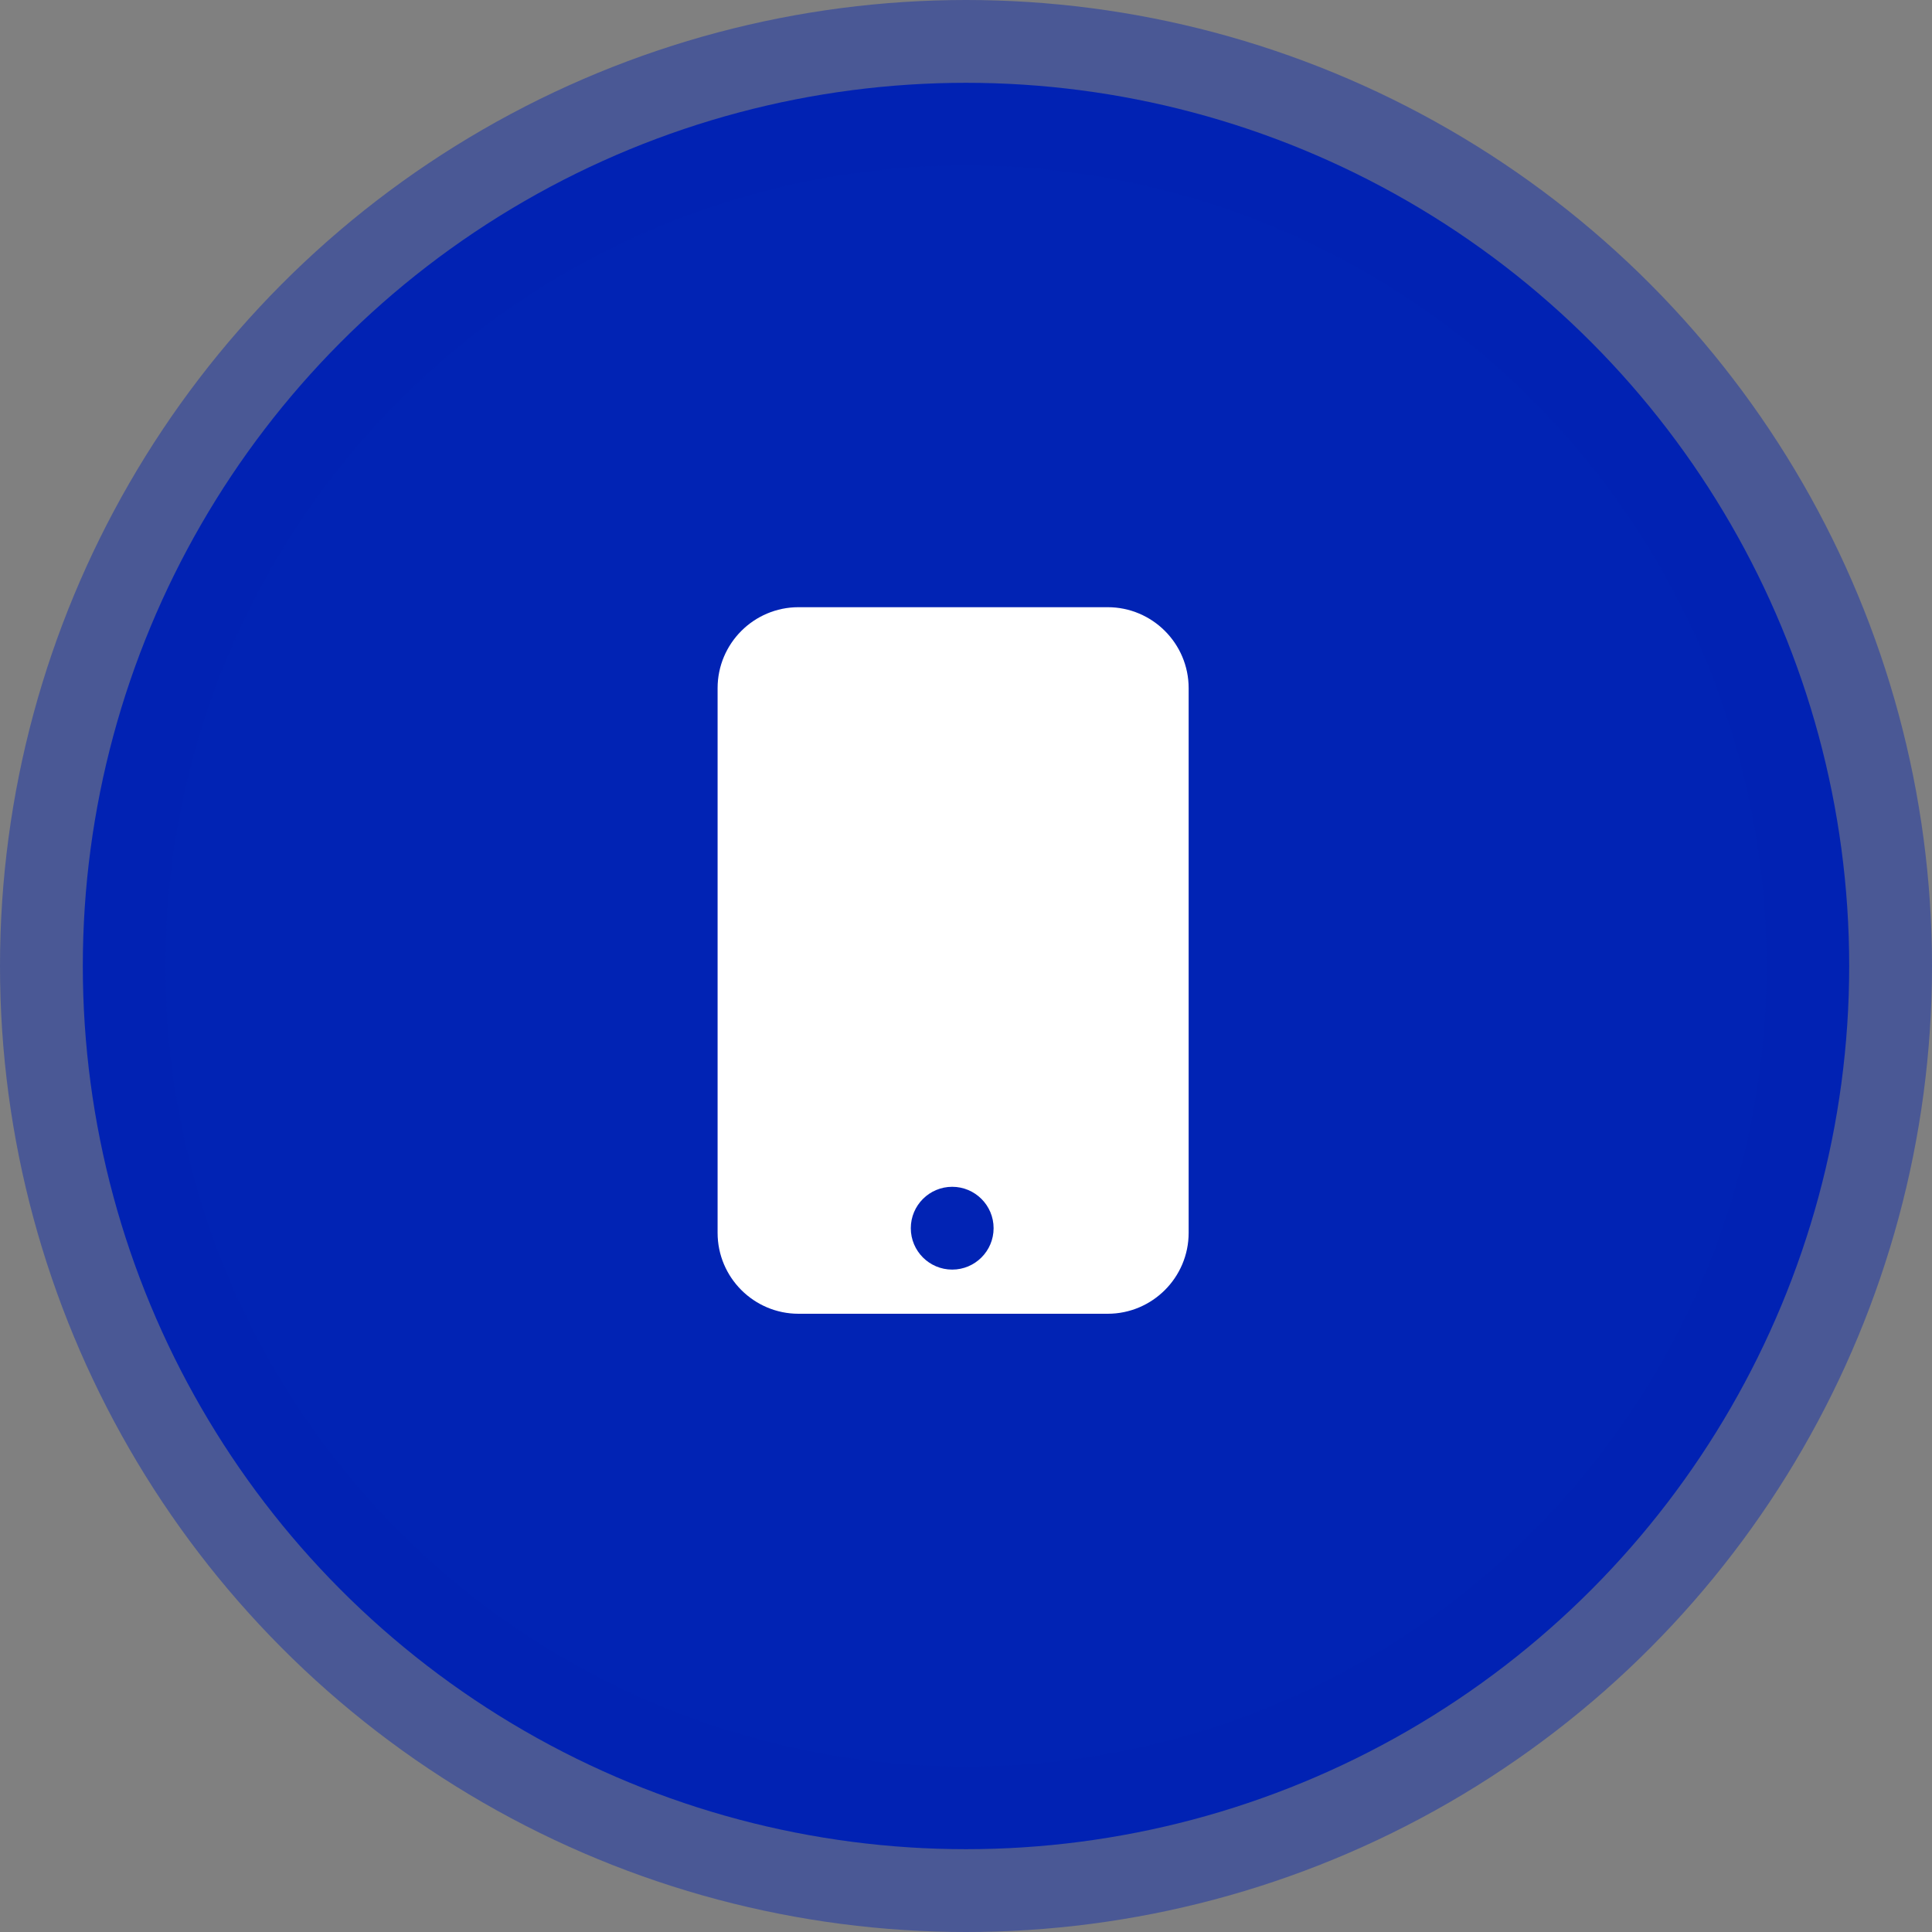
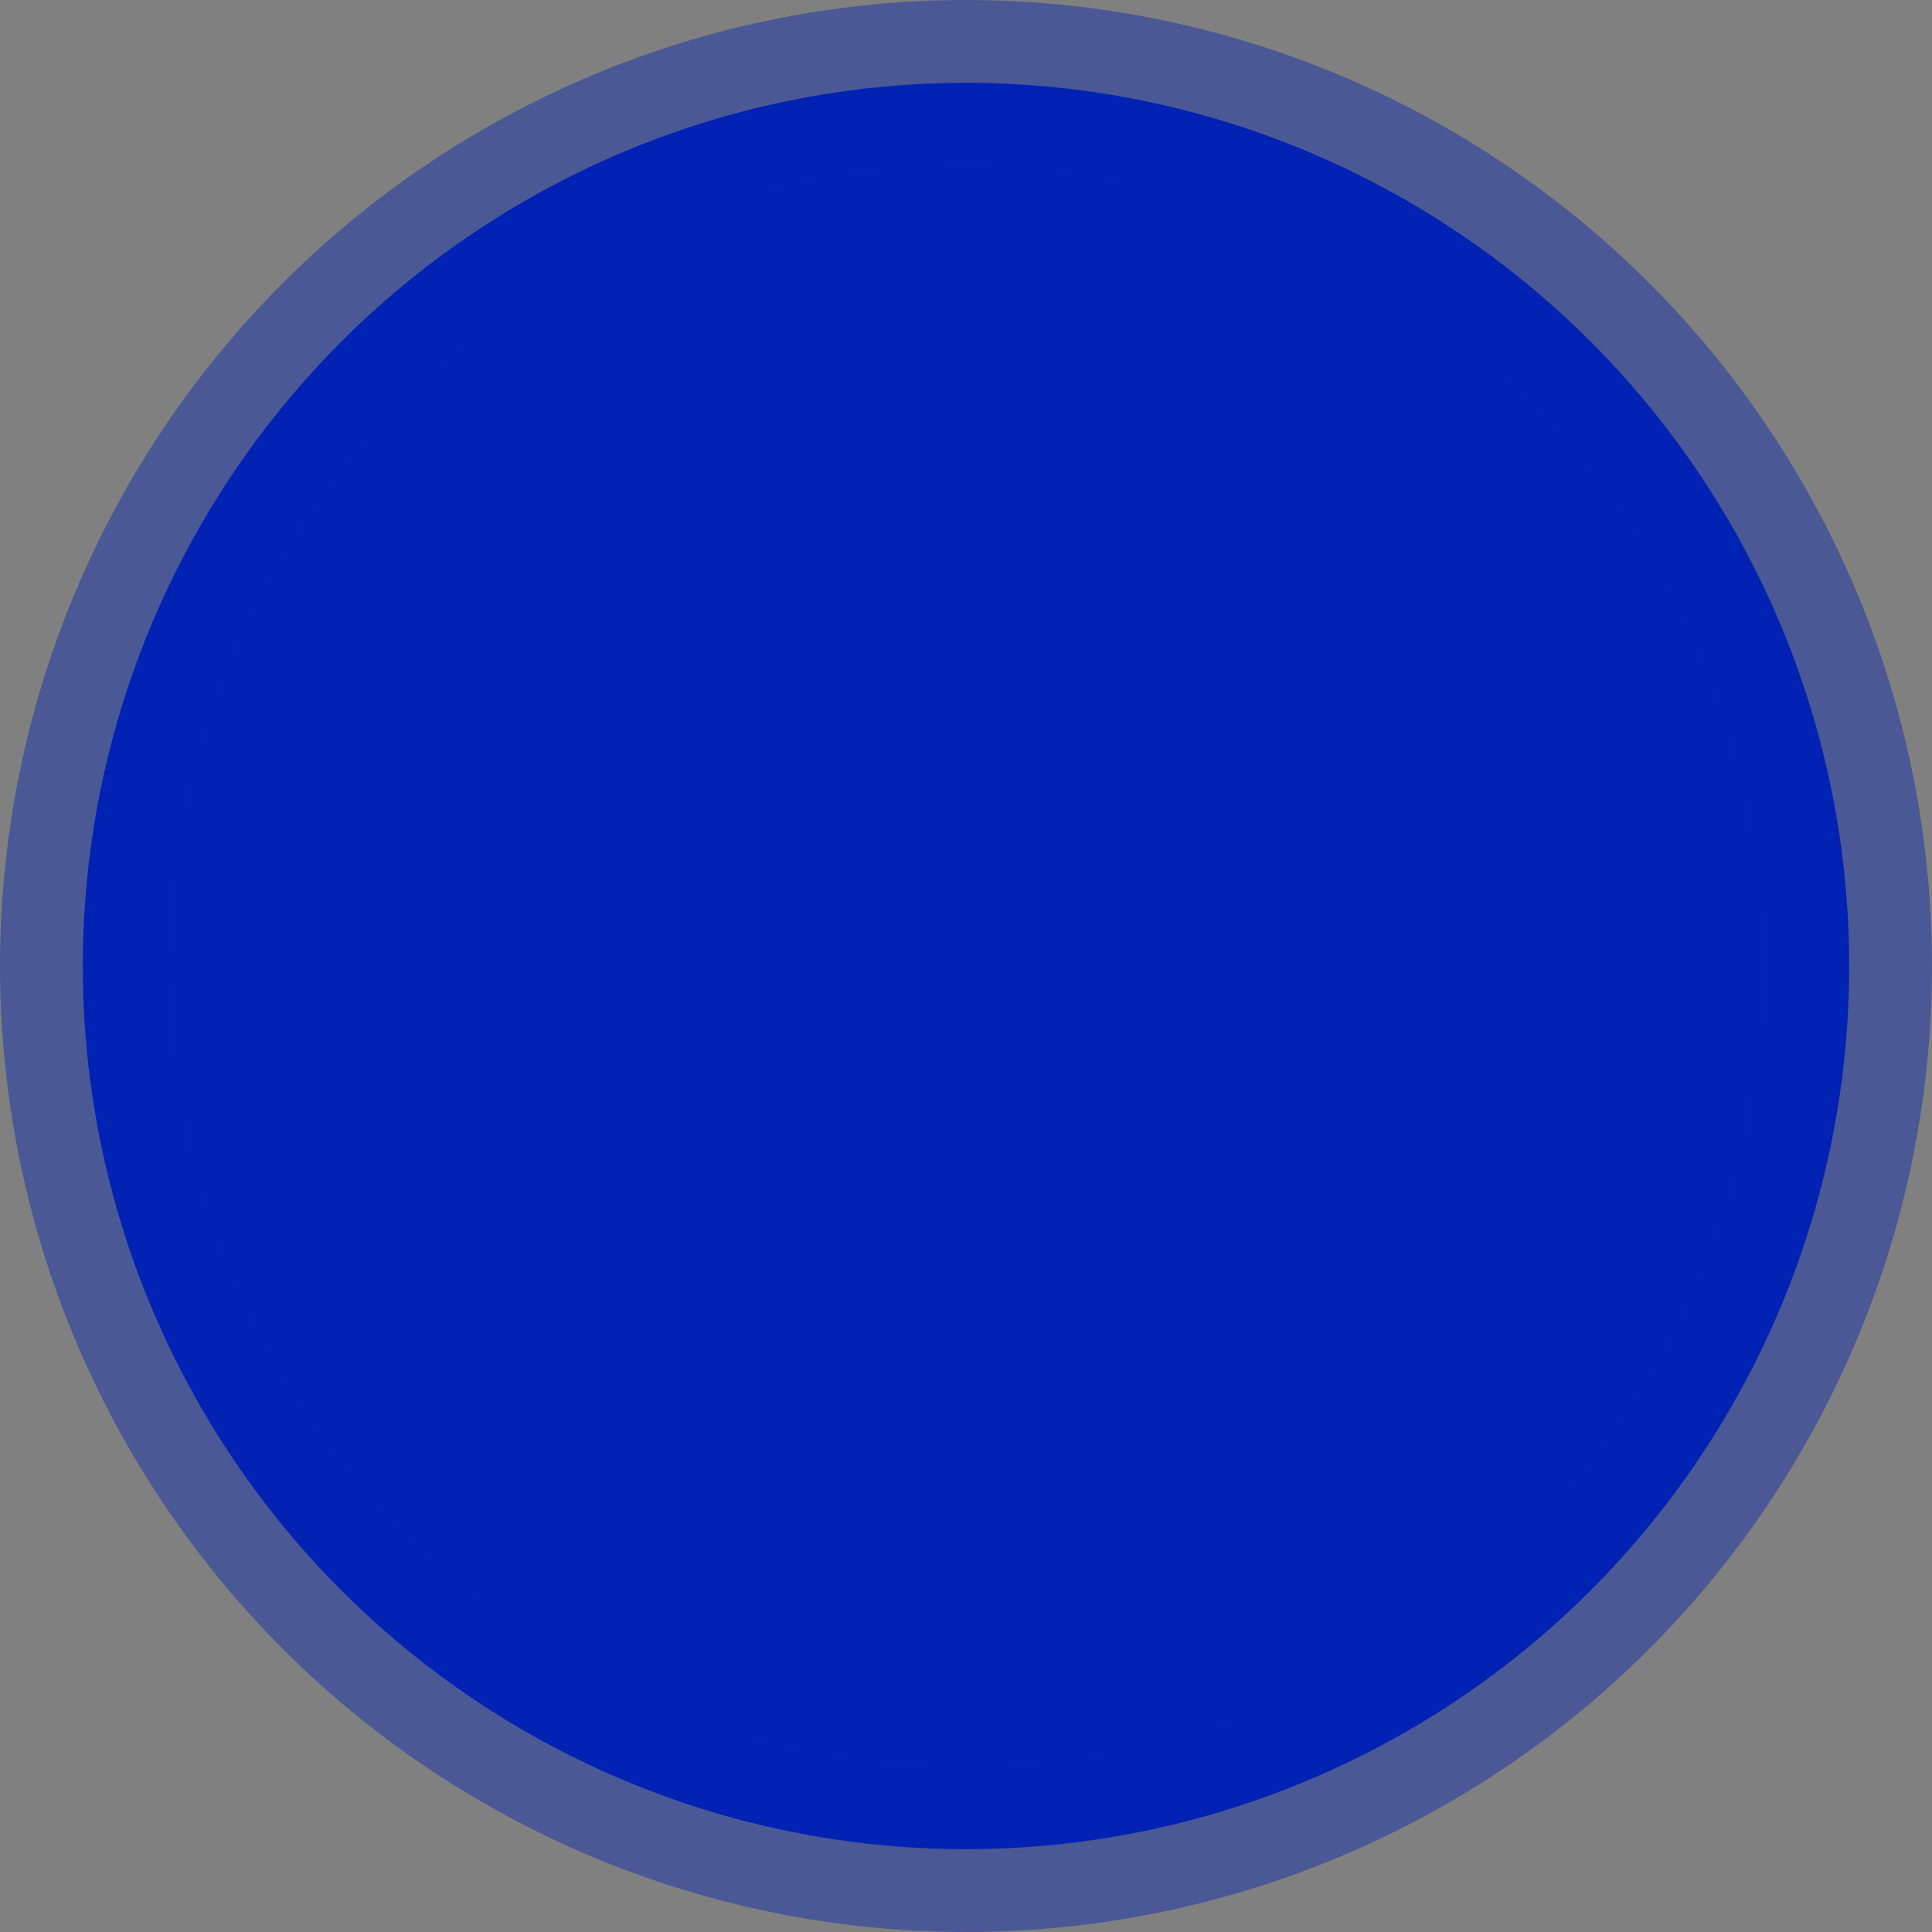
<svg xmlns="http://www.w3.org/2000/svg" width="70" height="70" viewBox="0 0 70 70">
  <rect x="0" y="0" width="70" height="70" fill="#808080" stroke="none" />
  <g fill="none" fill-rule="evenodd">
    <g>
      <g>
        <g transform="translate(-758 -994) translate(716 977) translate(45 20)">
          <circle cx="32" cy="32" r="32" fill="#0123B4" stroke="#0123B4" stroke-opacity=".418" stroke-width="6" />
          <g fill="#FFF" fill-rule="nonzero">
-             <path d="M14.133 0c1.618 0 2.934 1.315 2.934 2.933v19.734c0 1.618-1.316 2.933-2.934 2.933h-11.2C1.315 25.6 0 24.285 0 22.667V2.933C0 1.315 1.315 0 2.933 0zM8.5 21c-.828 0-1.5.672-1.5 1.5S7.672 24 8.5 24s1.5-.672 1.5-1.5S9.328 21 8.5 21z" transform="translate(23 19)" />
-           </g>
+             </g>
        </g>
      </g>
    </g>
  </g>
</svg>